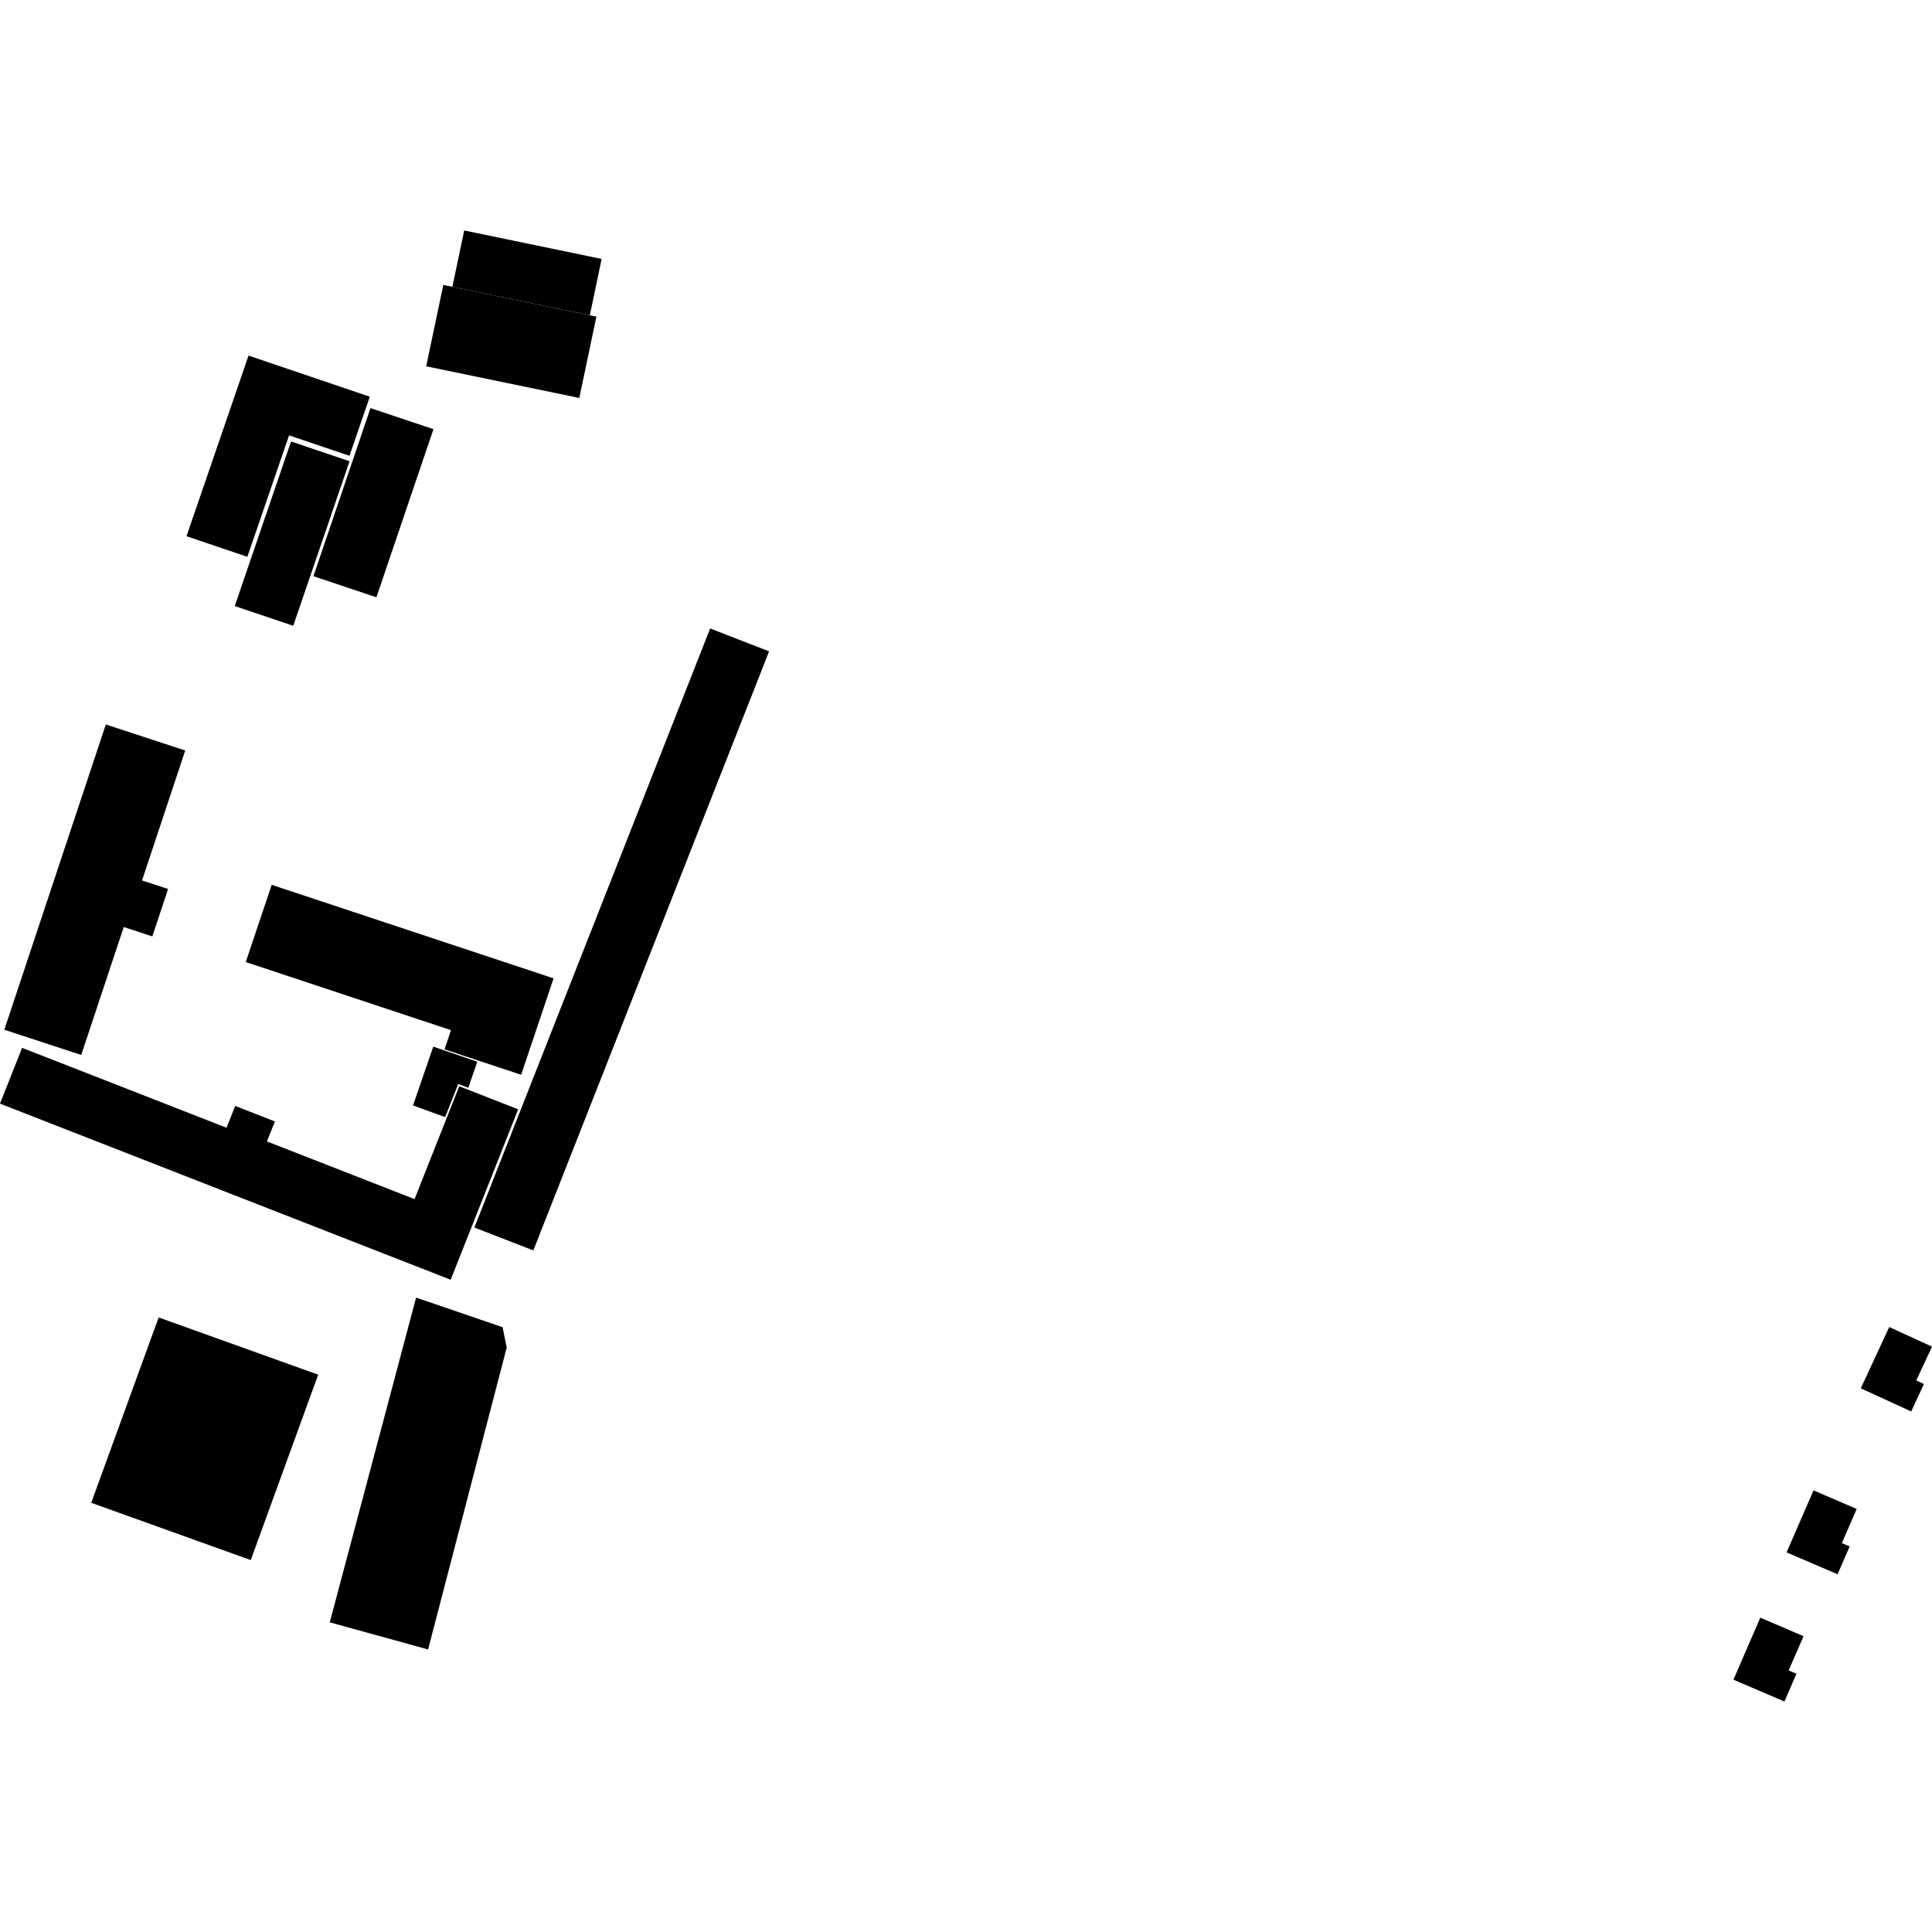
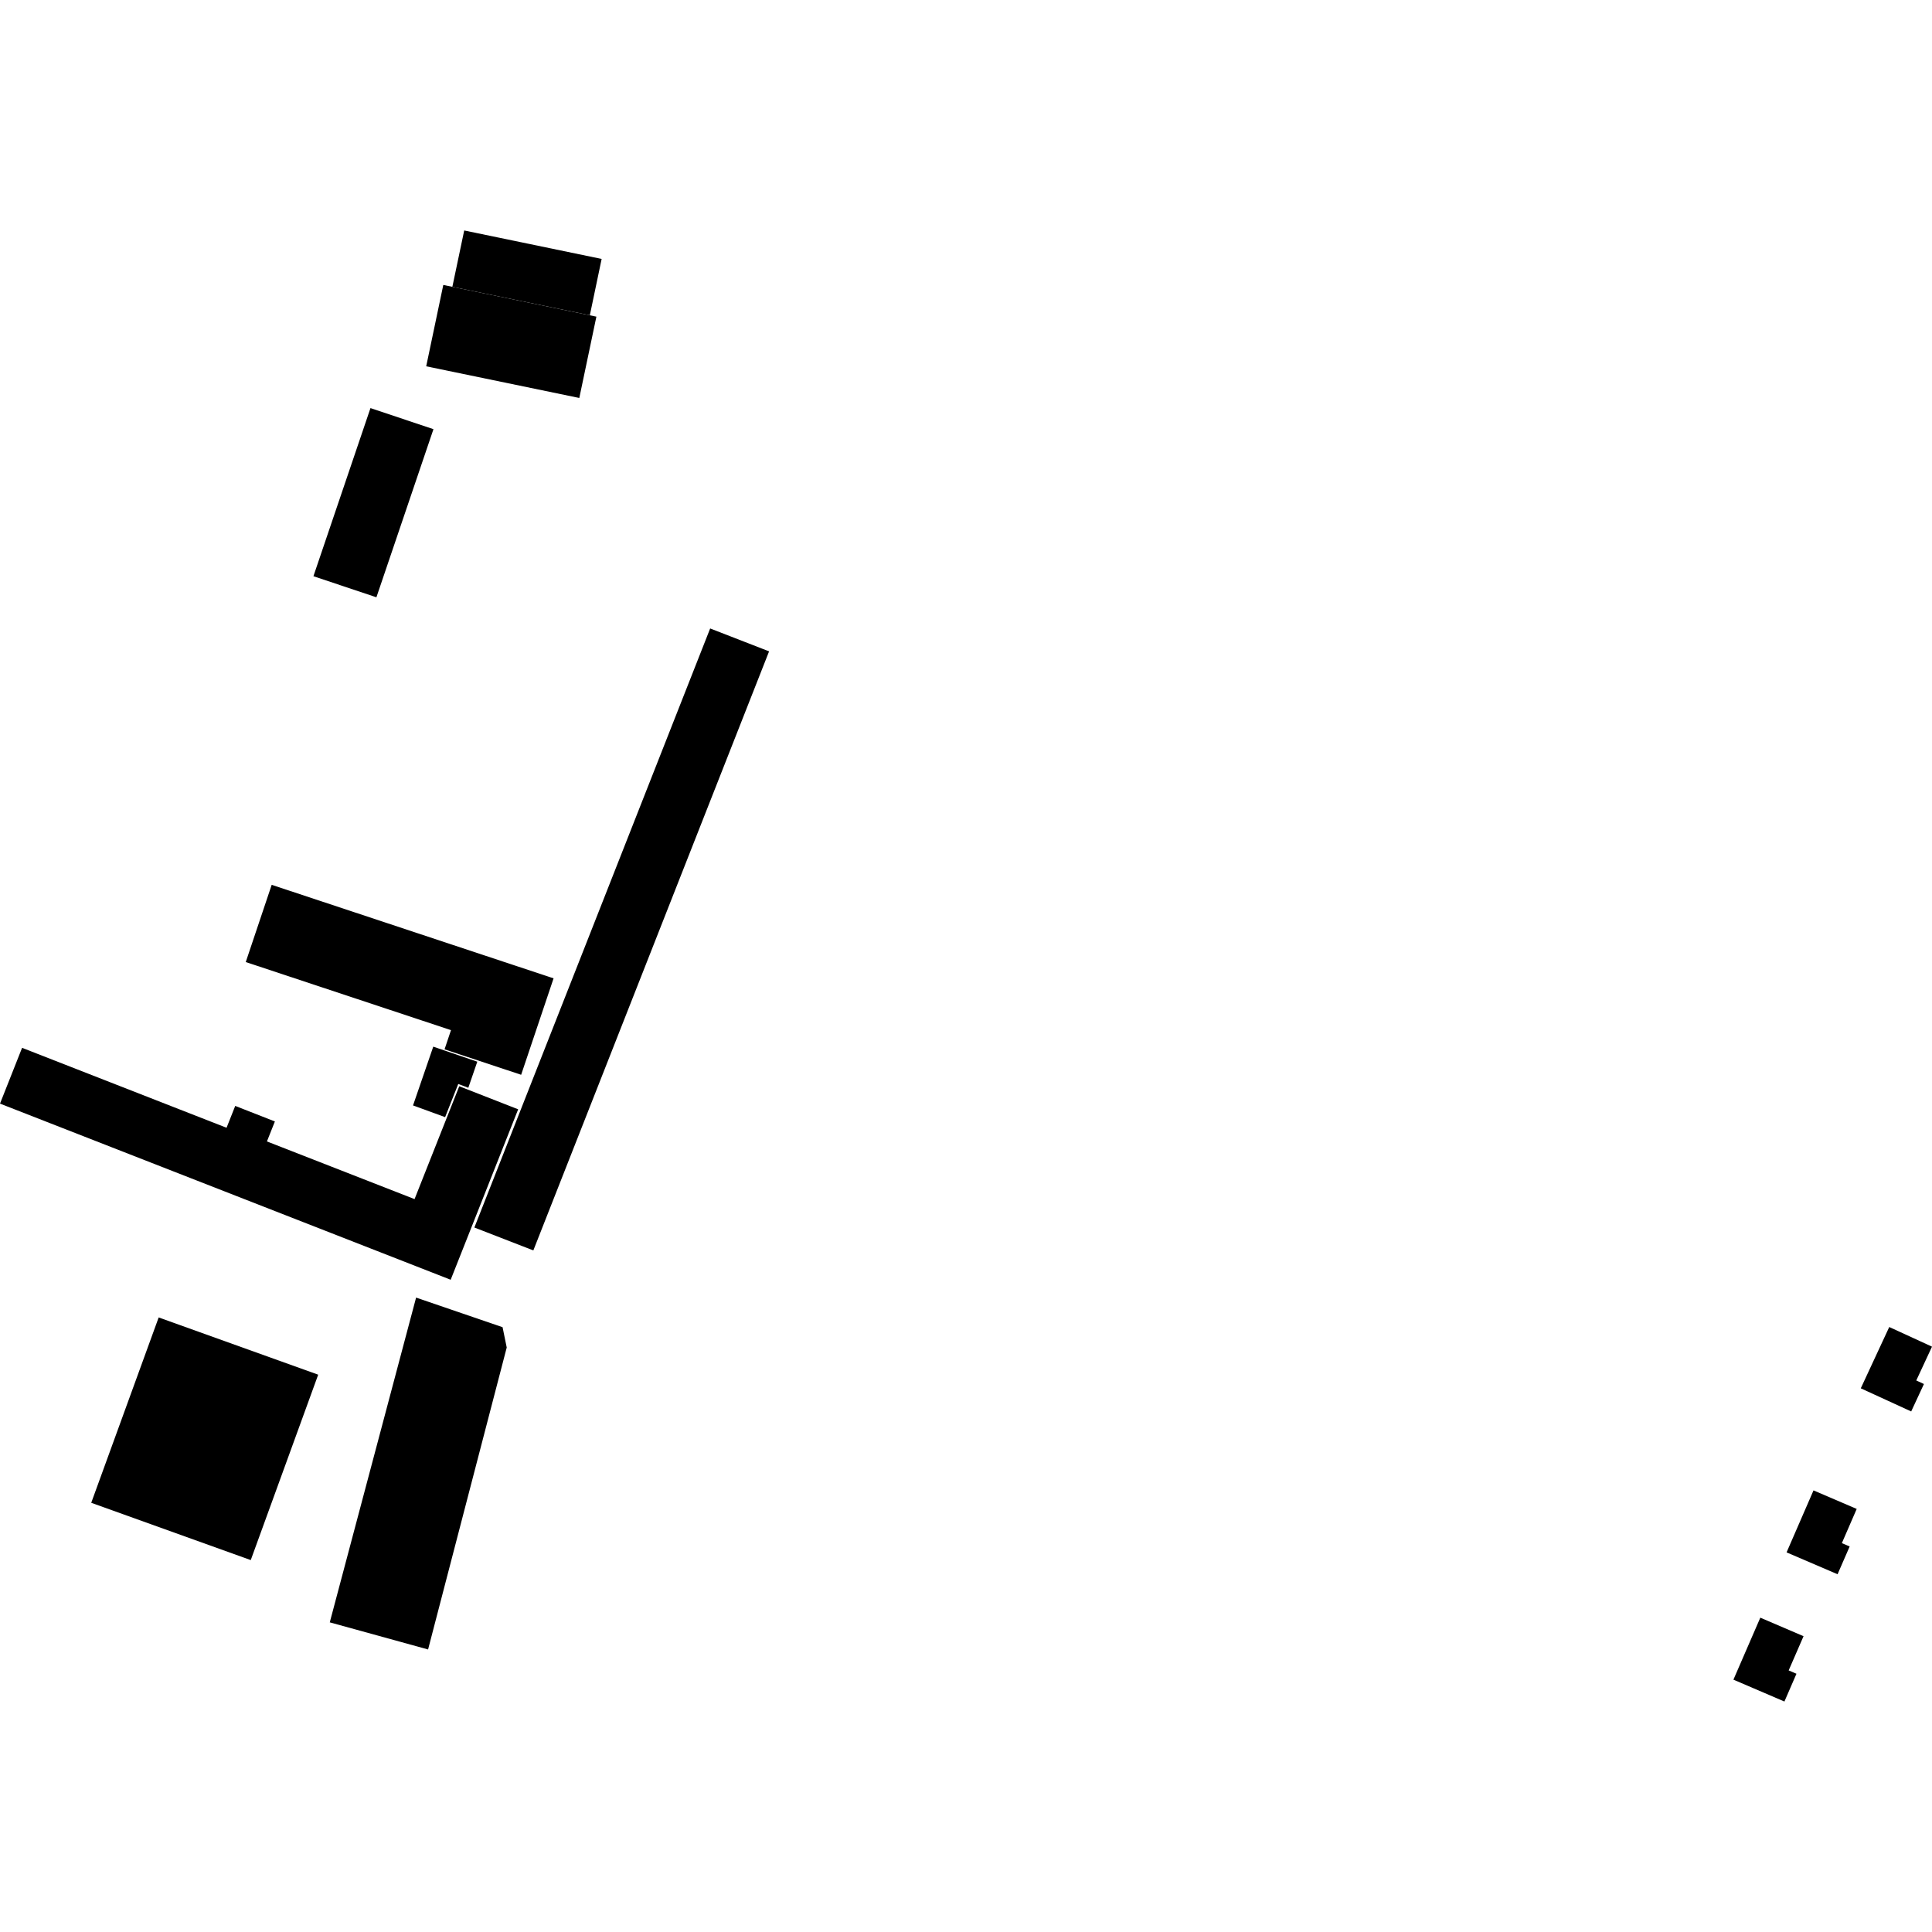
<svg xmlns="http://www.w3.org/2000/svg" height="288pt" version="1.1" viewBox="0 0 288 288" width="288pt">
  <defs>
    <style type="text/css">
*{stroke-linecap:butt;stroke-linejoin:round;}
  </style>
  </defs>
  <g id="figure_1">
    <g id="patch_1">
-       <path d="M 0 288  L 288 288  L 288 0  L 0 0  z " style="fill:none;opacity:0;" />
-     </g>
+       </g>
    <g id="axes_1">
      <g id="PatchCollection_1">
        <path clip-path="url(#p958391ac15)" d="M 105.863 93.684  L 114.646 97.097  L 79.504 186.398  L 70.714 182.985  L 105.863 93.684  " />
        <path clip-path="url(#p958391ac15)" d="M 67.182 190.771  L 77.243 165.363  L 68.46 161.927  L 61.797 178.748  L 39.791 170.152  L 40.977 167.174  L 35.065 164.856  L 33.772 168.113  L 3.292 156.198  L -0 164.514  L 67.182 190.771  " />
-         <path clip-path="url(#p958391ac15)" d="M 15.774 107.994  L 0.646 153.501  L 12.109 157.261  L 18.447 138.192  L 22.707 139.588  L 25.059 132.521  L 21.174 131.248  L 27.612 111.878  L 15.774 107.994  " />
        <path clip-path="url(#p958391ac15)" d="M 40.501 131.9  L 36.634 143.412  L 67.228 153.562  L 66.268 156.425  L 77.687 160.216  L 82.521 145.84  L 40.501 131.9  " />
        <path clip-path="url(#p958391ac15)" d="M 64.585 156.022  L 71.149 158.265  L 69.811 162.153  L 68.31 161.584  L 66.353 166.529  L 61.569 164.786  L 64.585 156.022  " />
-         <path clip-path="url(#p958391ac15)" d="M 37.048 53.008  L 27.802 79.931  L 36.874 83.003  L 43.091 64.896  L 52.097 67.946  L 55.127 59.138  L 37.048 53.008  " />
-         <path clip-path="url(#p958391ac15)" d="M 43.714 93.284  L 52.106 68.757  L 43.386 65.809  L 34.994 90.343  L 43.714 93.284  " />
        <path clip-path="url(#p958391ac15)" d="M 55.226 60.833  L 64.615 63.977  L 56.111 89.038  L 46.722 85.894  L 55.226 60.833  " />
        <path clip-path="url(#p958391ac15)" d="M 23.653 196.389  L 47.433 204.922  L 37.38 232.559  L 13.6 224.019  L 23.653 196.389  " />
        <path clip-path="url(#p958391ac15)" d="M 62.026 193.43  L 49.158 241.841  L 63.813 245.883  L 75.537 200.87  L 74.918 197.844  L 62.026 193.43  " />
        <path clip-path="url(#p958391ac15)" d="M 88.903 47.203  L 86.356 59.325  L 63.533 54.604  L 66.081 42.475  L 88.903 47.203  " />
        <path clip-path="url(#p958391ac15)" d="M 89.685 38.599  L 87.926 46.996  L 67.433 42.753  L 69.199 34.356  L 89.685 38.599  " />
        <path clip-path="url(#p958391ac15)" d="M 270.337 222.171  L 276.775 224.933  L 274.563 230.032  L 275.727 230.53  L 273.923 234.671  L 266.322 231.41  L 270.337 222.171  " />
        <path clip-path="url(#p958391ac15)" d="M 262.407 241.144  L 268.852 243.906  L 266.633 249.005  L 267.797 249.503  L 266 253.644  L 258.399 250.384  L 262.407 241.144  " />
        <path clip-path="url(#p958391ac15)" d="M 281.627 197.816  L 288 200.744  L 285.656 205.784  L 286.798 206.313  L 284.898 210.402  L 277.383 206.953  L 281.627 197.816  " />
      </g>
    </g>
  </g>
  <defs>
    <clipPath id="p958391ac15">
      <rect height="219.288" width="288" x="0" y="34.356" />
    </clipPath>
  </defs>
</svg>